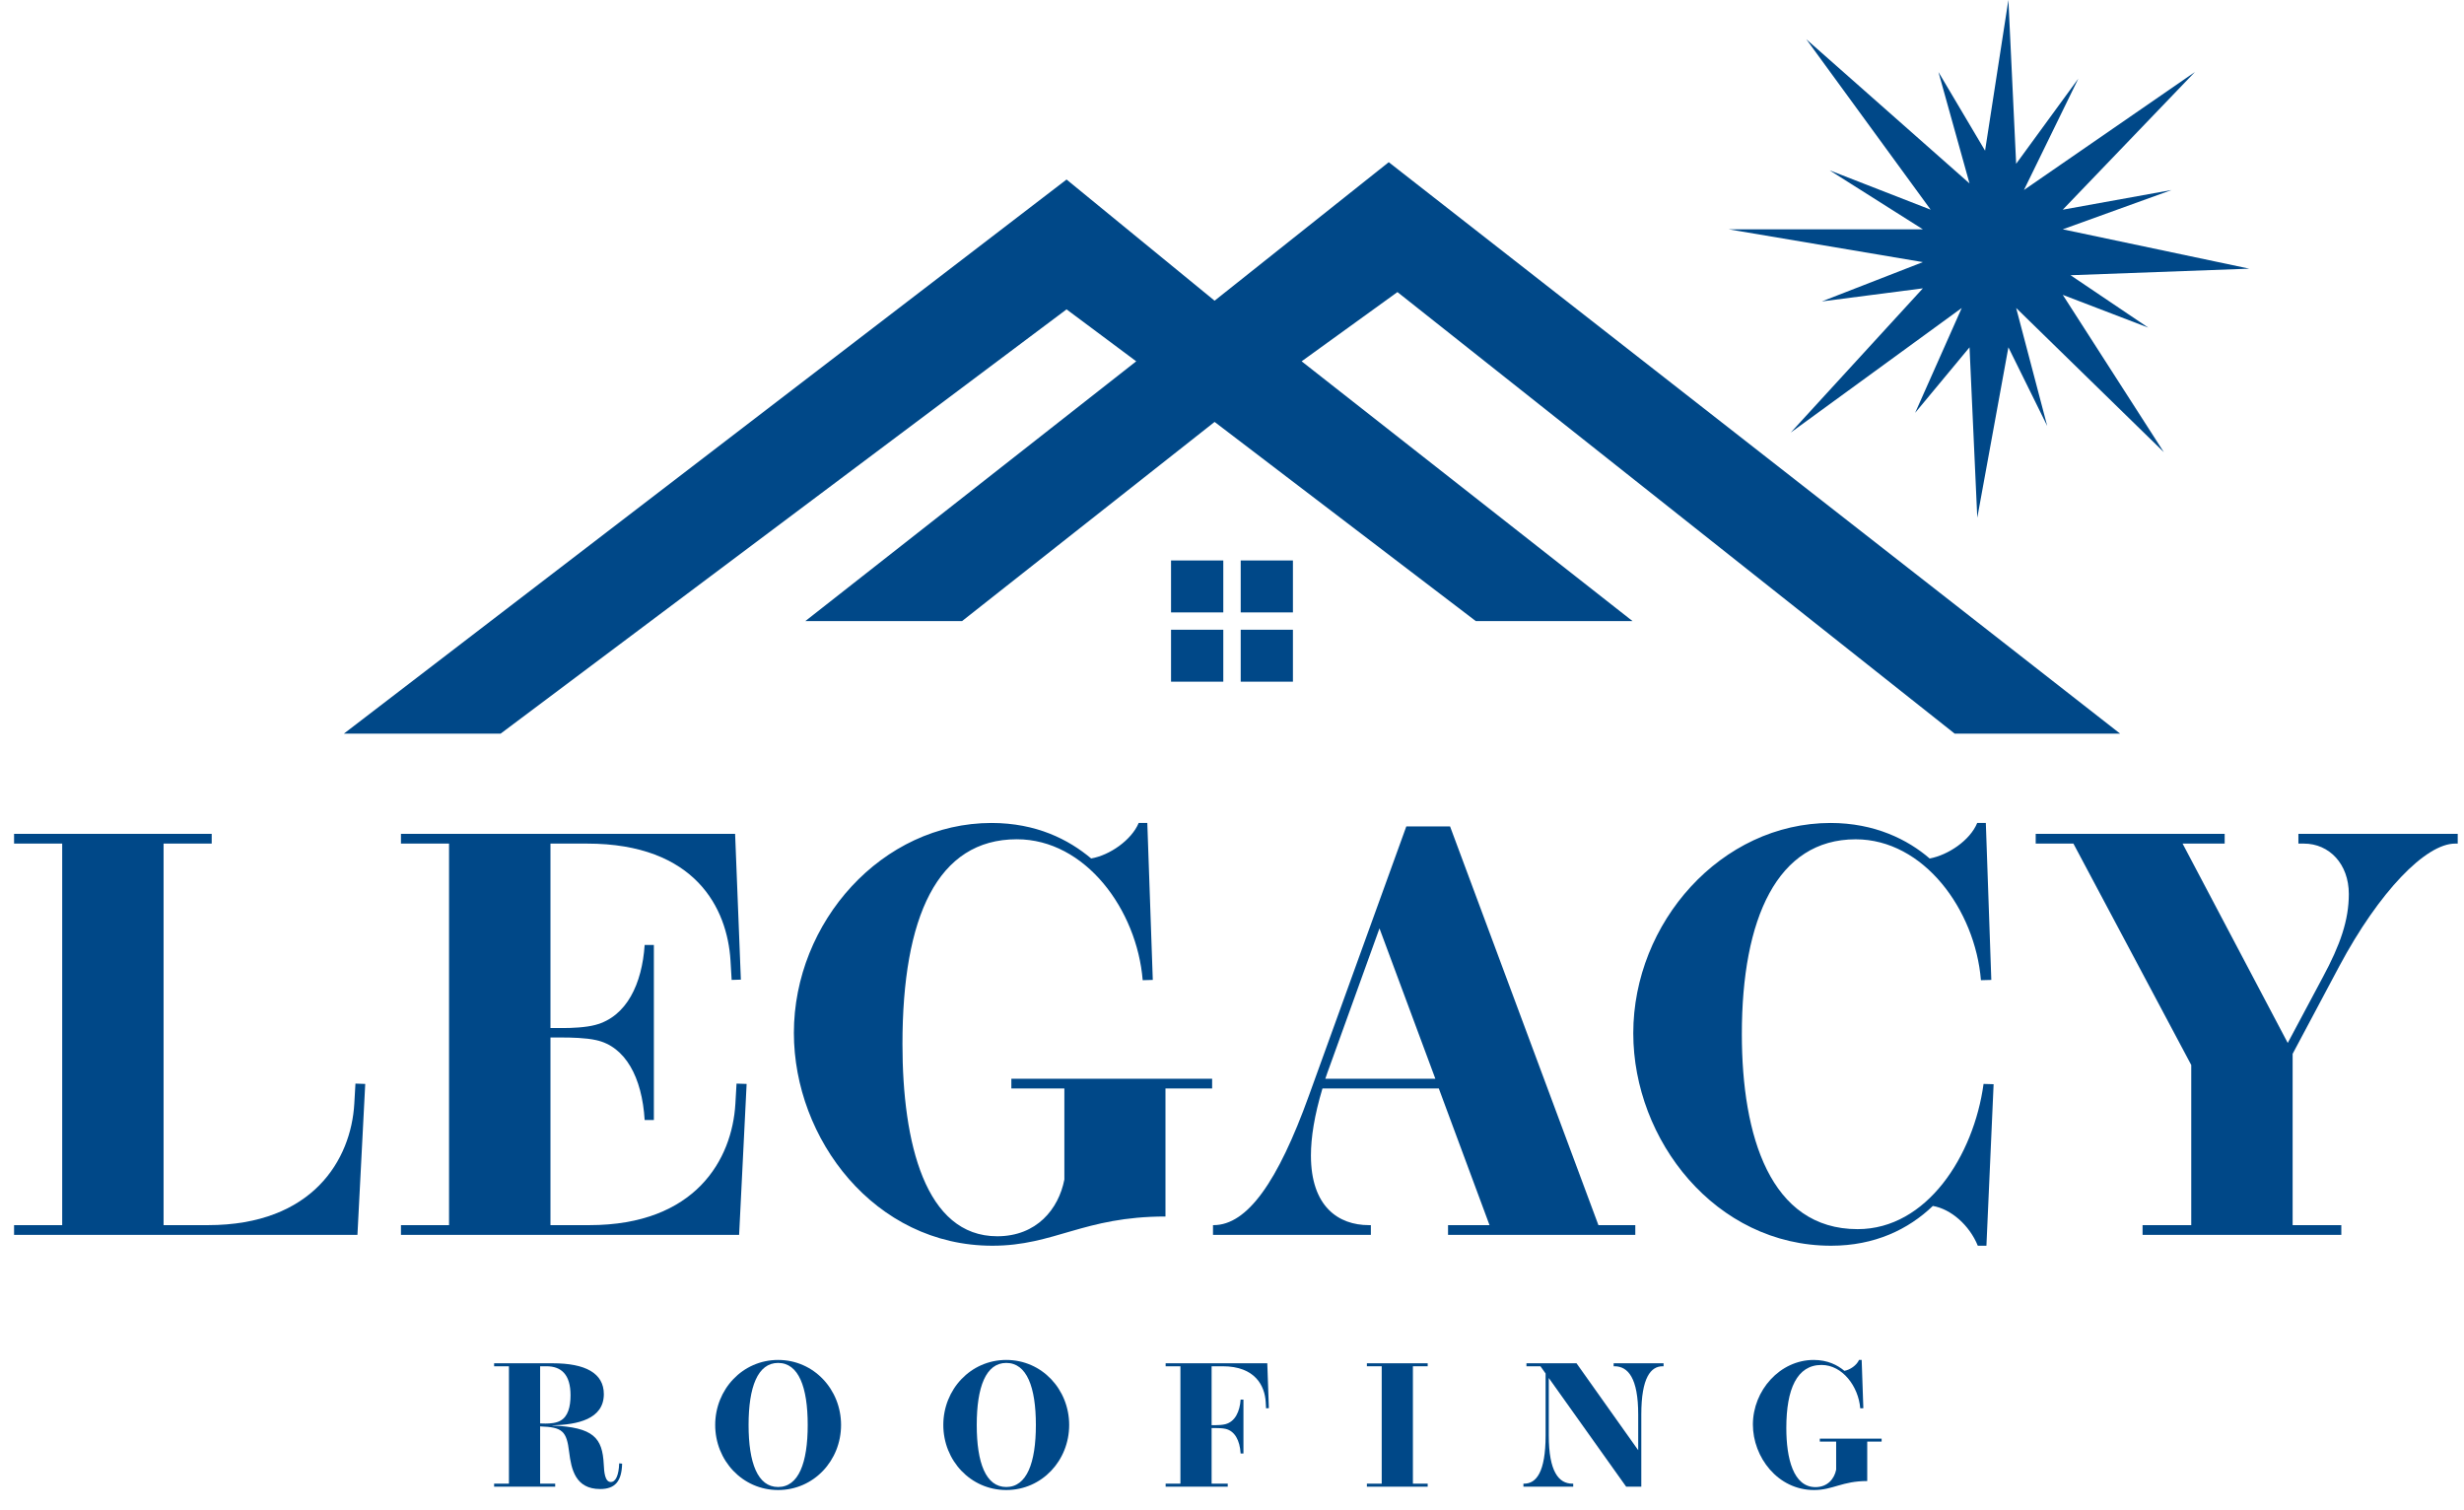
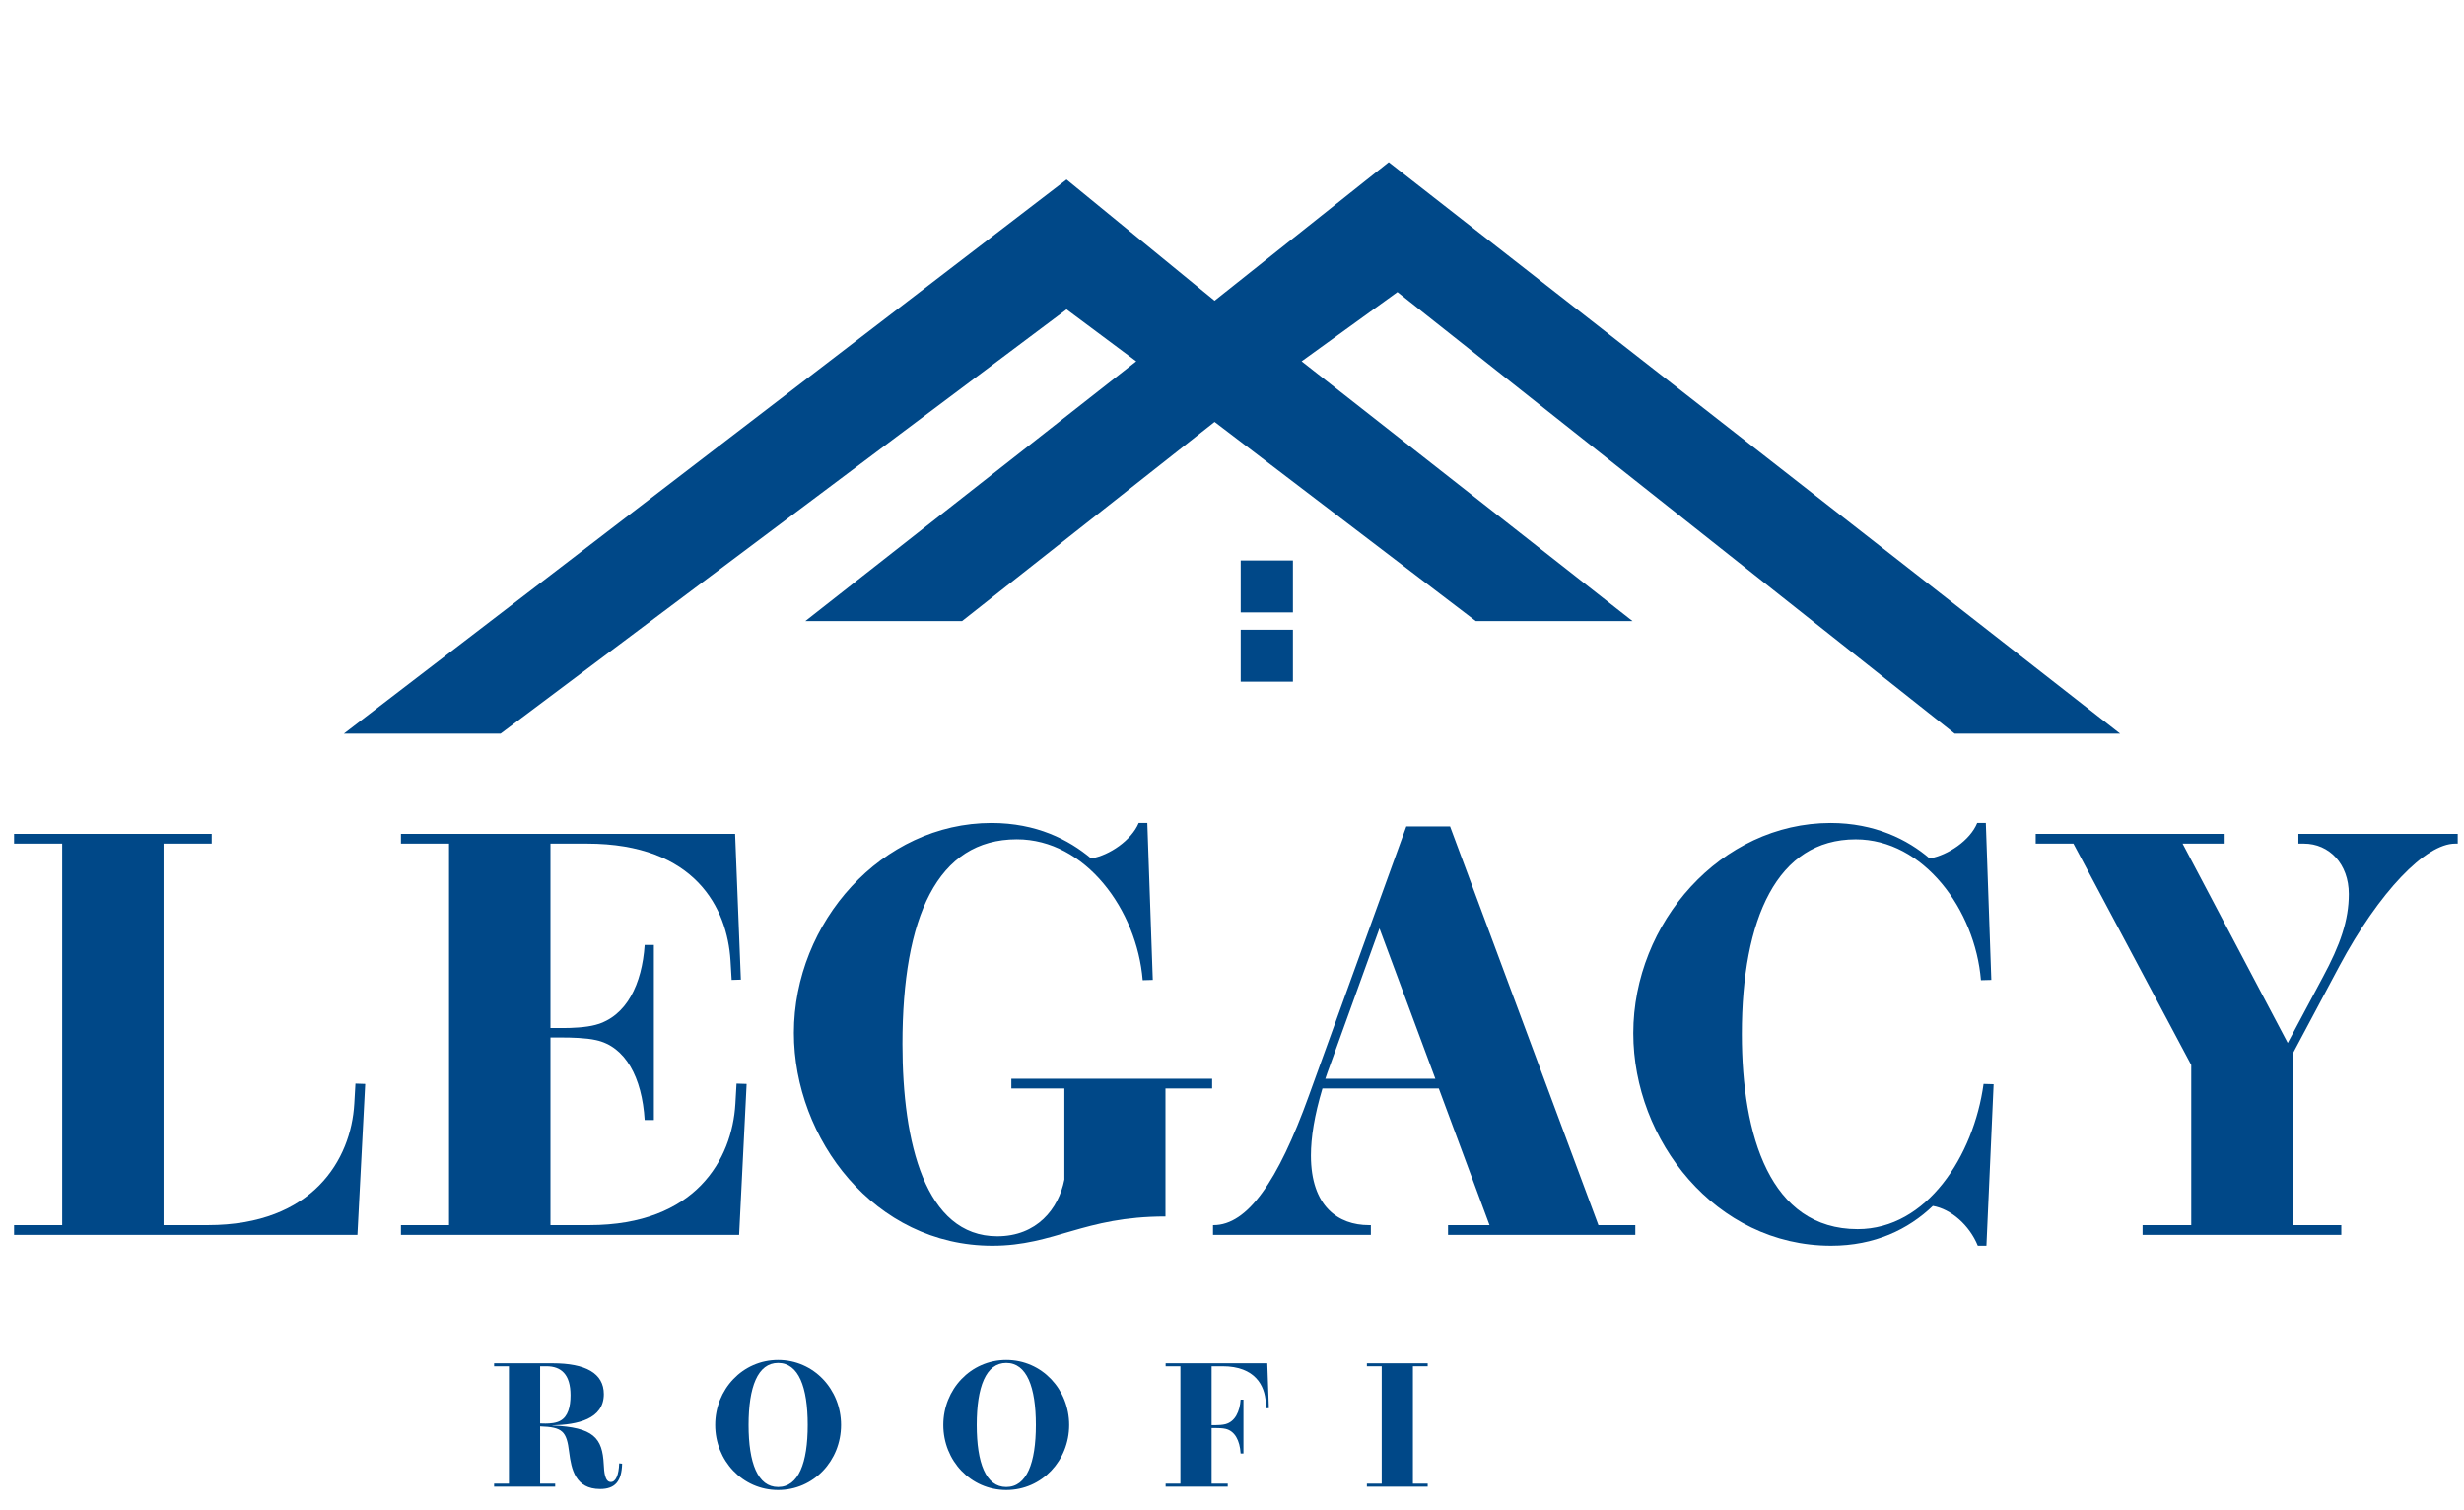
<svg xmlns="http://www.w3.org/2000/svg" width="62" height="38" viewBox="0 0 62 38" fill="none">
  <g clip-path="url(#clip0_2313_73)">
    <path d="M15.654 36.828C15.643 37.271 15.478 37.466 15.101 37.466C14.481 37.466 14.376 36.972 14.322 36.542C14.258 36.007 14.155 35.91 13.591 35.89V37.331H13.97V37.407H12.433V37.331H12.806V34.377H12.433V34.302H13.908C14.731 34.302 15.194 34.552 15.194 35.078C15.194 35.71 14.527 35.848 13.901 35.863C13.903 35.863 13.896 35.868 13.901 35.868C14.938 35.914 15.159 36.178 15.192 36.848C15.201 37.041 15.221 37.289 15.37 37.289C15.493 37.289 15.571 37.116 15.58 36.819L15.654 36.828ZM13.729 35.819C13.834 35.819 14.001 35.807 14.104 35.745C14.289 35.643 14.356 35.402 14.356 35.107C14.356 34.586 14.126 34.377 13.747 34.377H13.591V35.816C13.631 35.819 13.678 35.819 13.729 35.819Z" fill="#004888" />
    <path d="M21.163 35.854C21.163 36.748 20.478 37.491 19.579 37.491C18.683 37.491 17.996 36.748 17.996 35.854C17.996 34.961 18.683 34.218 19.579 34.218C20.478 34.218 21.163 34.961 21.163 35.854ZM19.579 34.293C19.066 34.293 18.836 34.898 18.836 35.854C18.836 36.81 19.066 37.415 19.579 37.415C20.094 37.415 20.324 36.81 20.324 35.854C20.324 34.898 20.094 34.293 19.579 34.293Z" fill="#004888" />
    <path d="M26.903 35.854C26.903 36.748 26.219 37.491 25.32 37.491C24.423 37.491 23.736 36.748 23.736 35.854C23.736 34.961 24.423 34.218 25.32 34.218C26.219 34.218 26.903 34.961 26.903 35.854ZM25.32 34.293C24.807 34.293 24.577 34.898 24.577 35.854C24.577 36.81 24.807 37.415 25.32 37.415C25.835 37.415 26.065 36.81 26.065 35.854C26.065 34.898 25.835 34.293 25.32 34.293Z" fill="#004888" />
    <path d="M29.33 37.407V37.331H29.702V34.377H29.33V34.302H31.888L31.928 35.431L31.857 35.435L31.848 35.278C31.826 34.876 31.589 34.377 30.762 34.377H30.487V35.859H30.585C30.652 35.859 30.762 35.854 30.835 35.834C31.078 35.77 31.197 35.515 31.217 35.216H31.288V36.571H31.217C31.197 36.24 31.069 36.005 30.837 35.952C30.762 35.934 30.648 35.932 30.585 35.932H30.487V37.331H30.893V37.407H29.33V37.407Z" fill="#004888" />
    <path d="M35.552 37.331H35.924V37.407H34.394V37.331H34.767V34.377H34.394V34.302H35.924V34.377H35.552V37.331Z" fill="#004888" />
-     <path d="M41.859 34.302V34.377H41.837C41.54 34.377 41.299 34.657 41.299 35.593V37.407H40.918L38.971 34.672V36.116C38.971 37.032 39.223 37.331 39.566 37.331H39.586V37.407H38.333V37.331H38.351C38.652 37.331 38.891 37.05 38.891 36.116V34.559L38.761 34.377H38.409V34.302H39.669L41.221 36.489V35.593C41.221 34.675 40.967 34.377 40.623 34.377H40.603V34.302H41.859V34.302Z" fill="#004888" />
-     <path d="M47.346 36.273H46.984V37.265C46.349 37.265 46.125 37.491 45.644 37.491C44.732 37.491 44.107 36.663 44.107 35.843C44.107 34.985 44.789 34.218 45.637 34.218C45.985 34.218 46.235 34.346 46.409 34.492C46.552 34.468 46.721 34.35 46.777 34.218H46.844L46.886 35.433L46.808 35.435C46.764 34.89 46.364 34.344 45.834 34.344C45.218 34.344 44.948 34.945 44.948 35.93C44.948 36.695 45.124 37.418 45.682 37.418C45.987 37.418 46.157 37.207 46.202 36.979V36.273H45.791V36.198H47.346V36.273H47.346Z" fill="#004888" />
    <path d="M12.597 18.459L26.837 7.784L28.59 9.091L20.264 15.627H24.208L30.562 10.616L37.134 15.627H41.078L32.752 9.091L35.163 7.349L49.184 18.459H53.347L34.944 4.081L30.562 7.566L26.837 4.517L8.653 18.459H12.597Z" fill="#004888" />
-     <path d="M30.781 14.102H29.466V15.409H30.781V14.102Z" fill="#004888" />
    <path d="M32.533 14.102H31.219V15.409H32.533V14.102Z" fill="#004888" />
    <path d="M32.533 15.845H31.219V17.152H32.533V15.845Z" fill="#004888" />
-     <path d="M30.781 15.845H29.466V17.152H30.781V15.845Z" fill="#004888" />
    <path d="M9.19 27.273L8.994 31.071H0.354V30.826H1.565V21.226H0.354V20.981H5.327V21.226H4.116V30.826H5.233C7.871 30.826 8.835 29.175 8.915 27.77L8.944 27.265L9.19 27.273Z" fill="#004888" />
    <path d="M18.787 27.273L18.598 31.071H10.089V30.826H11.299V21.226H10.089V20.981H18.497L18.642 24.649L18.41 24.656L18.381 24.166C18.301 22.862 17.504 21.226 14.771 21.226H13.851V25.867H14.17C14.387 25.867 14.742 25.853 14.981 25.788C15.771 25.579 16.156 24.75 16.221 23.777H16.453V28.181H16.221C16.156 27.107 15.735 26.328 14.996 26.17C14.742 26.112 14.351 26.105 14.17 26.105H13.851V30.826H14.829C17.504 30.826 18.424 29.168 18.504 27.77L18.533 27.265L18.787 27.273Z" fill="#004888" />
    <path d="M30.5 27.388H29.326V30.609C27.26 30.609 26.535 31.344 24.97 31.344C22.005 31.344 19.976 28.656 19.976 25.989C19.976 23.2 22.194 20.707 24.948 20.707C26.079 20.707 26.891 21.125 27.456 21.6C27.92 21.521 28.471 21.139 28.652 20.707H28.869L29.007 24.656L28.753 24.663C28.608 22.89 27.311 21.117 25.586 21.117C23.585 21.117 22.708 23.07 22.708 26.27C22.708 28.757 23.281 31.106 25.093 31.106C26.086 31.106 26.637 30.421 26.782 29.679V27.387H25.448V27.142H30.5V27.388Z" fill="#004888" />
    <path d="M41.148 30.826V31.071H36.436V30.826H37.48L36.204 27.388H33.276C33.073 28.065 32.986 28.62 32.986 29.074C32.986 30.364 33.682 30.826 34.443 30.826H34.494V31.071H30.522V30.826H30.536C31.384 30.826 32.153 29.737 32.935 27.568L35.386 20.794H36.487L40.22 30.826H41.148ZM36.117 27.143L34.711 23.359L33.465 26.812C33.421 26.927 33.385 27.035 33.348 27.143H36.117Z" fill="#004888" />
    <path d="M46.693 21.118C44.721 21.118 43.829 23.107 43.829 26.018C43.829 28.577 44.54 30.927 46.743 30.927C48.483 30.927 49.664 29.081 49.911 27.273L50.164 27.28L49.983 31.344H49.766C49.555 30.826 49.092 30.422 48.635 30.343C48.019 30.934 47.171 31.344 46.076 31.344C43.163 31.344 41.097 28.685 41.097 25.997C41.097 23.215 43.307 20.707 46.062 20.707C47.171 20.707 48.004 21.125 48.555 21.601C49.019 21.514 49.57 21.147 49.751 20.707H49.968L50.106 24.656L49.845 24.663C49.7 22.891 48.403 21.118 46.693 21.118Z" fill="#004888" />
    <path d="M61.776 21.226C61.037 21.226 59.863 22.437 58.862 24.311L57.688 26.516V30.826H58.913V31.071H53.912V30.826H55.137V26.797L52.172 21.226H51.223V20.981H55.978V21.226H54.919L57.565 26.242L58.449 24.585C58.884 23.777 59.102 23.157 59.102 22.494C59.102 21.738 58.609 21.226 57.971 21.226H57.833V20.981H61.842V21.226H61.776Z" fill="#004888" />
-     <path d="M50.731 7.749L54.447 11.377L51.904 7.419L54.056 8.244L52.1 6.925L56.598 6.76L51.904 5.77L54.642 4.781L51.904 5.276L55.229 1.812L50.927 4.781L52.296 1.977L50.731 4.121L50.536 -0.002L49.949 3.791L48.776 1.812L49.558 4.616L45.451 0.988L48.58 5.276L46.038 4.286L48.384 5.77H43.496L48.384 6.595L45.842 7.584L48.384 7.255L45.06 10.883L49.362 7.749L48.189 10.388L49.558 8.739L49.753 13.027L50.536 8.739L51.513 10.718L50.731 7.749Z" fill="#004888" />
  </g>
  <defs>
    <clipPath id="clip0_2313_73">
      <rect width="62" height="38" fill="white" />
    </clipPath>
  </defs>
</svg>